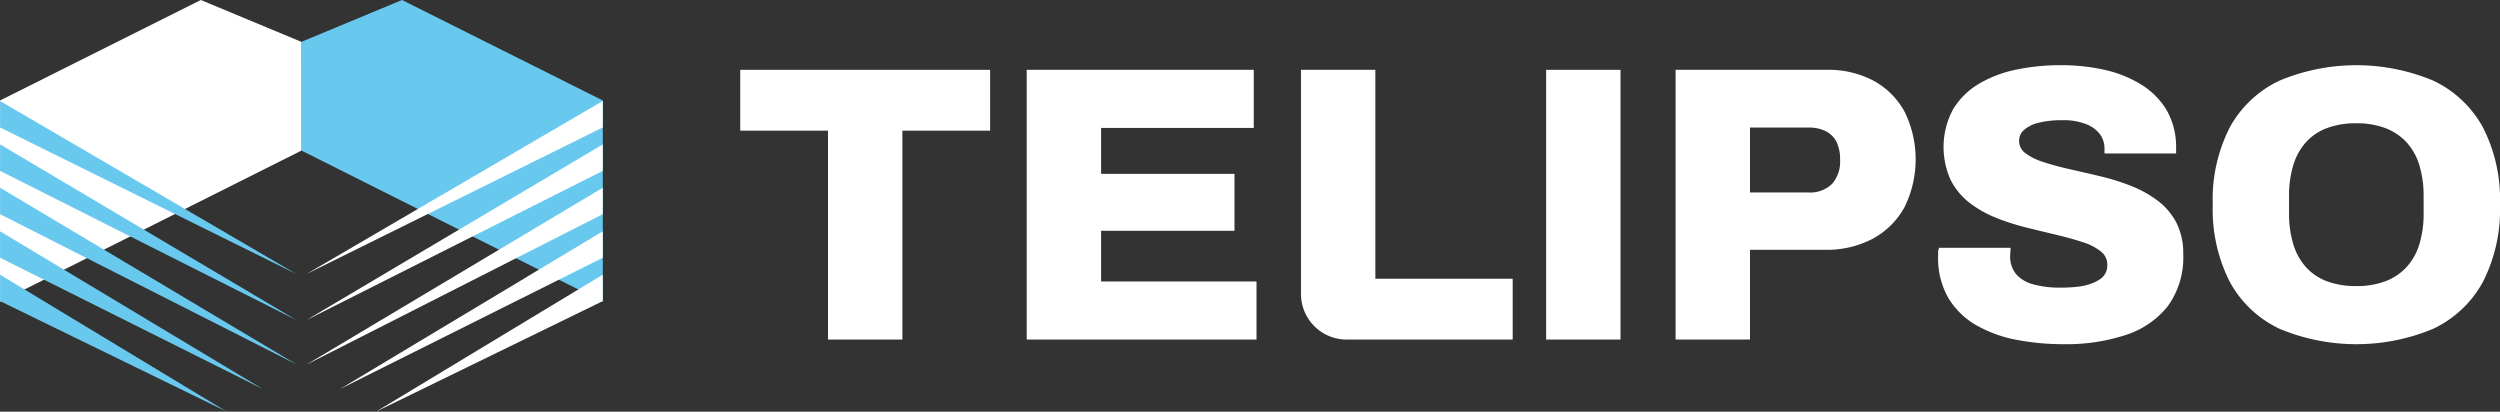
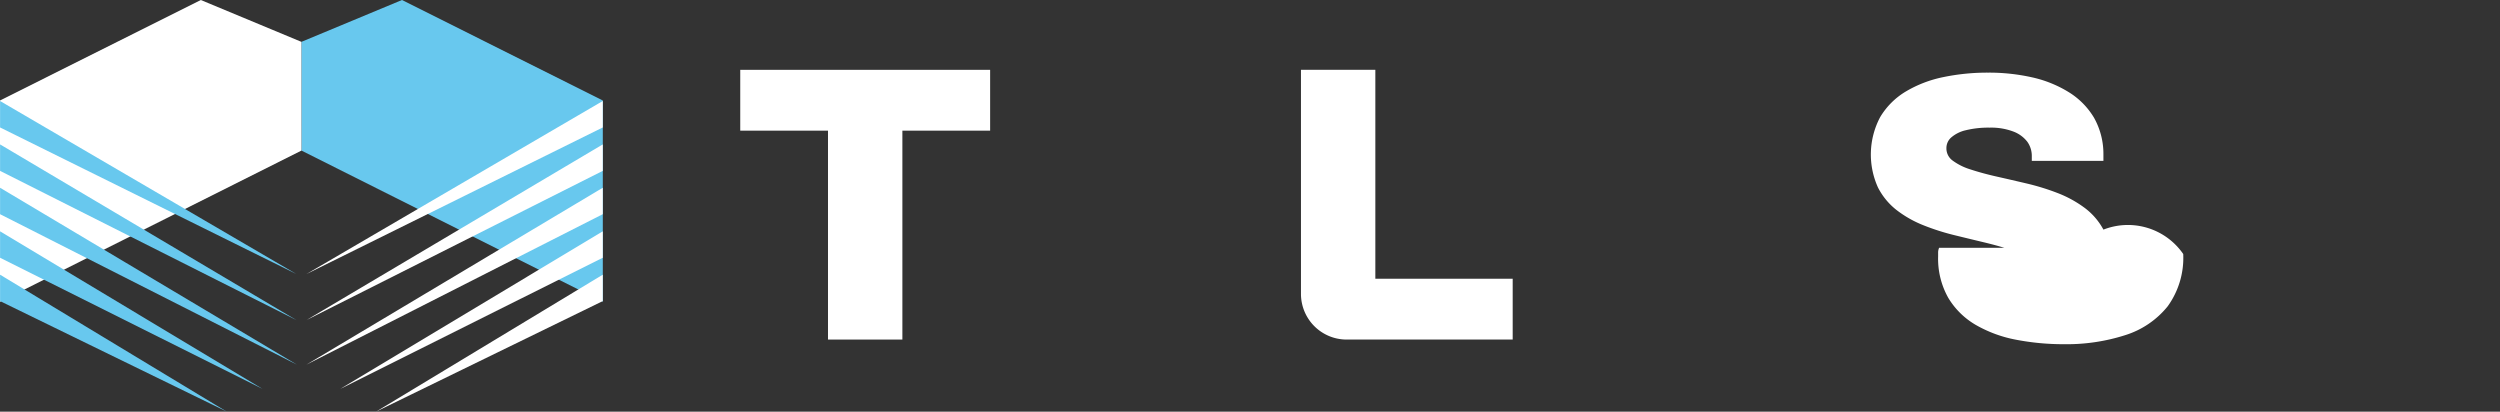
<svg xmlns="http://www.w3.org/2000/svg" width="402.03" height="66.196" viewBox="0 0 402.03 66.196">
  <rect x="0" y="0" width="402.03" height="66.196" fill="#333333" stroke="none" />
  <g transform="translate(-60.54 -62.02)">
    <g transform="translate(109.009 62.02)">
      <path d="M249.486,62.02,233.31,68.75l.008,17.483,48.463,24.312,0-32.366Z" transform="translate(-233.31 -62.02)" fill="#68c8ee" />
      <g transform="translate(0.797 16.243)">
        <path d="M283.814,119.92v4.253L236.15,147.752Z" transform="translate(-236.15 -119.92)" fill="#fff" />
        <path d="M283.814,144.8v4.256l-47.664,24Z" transform="translate(-236.15 -137.82)" fill="#fff" />
        <path d="M283.814,169.65V173.9L236.15,198.1Z" transform="translate(-236.15 -155.699)" fill="#fff" />
        <path d="M297.8,194.62v4.25l-42.21,21.091Z" transform="translate(-250.136 -173.664)" fill="#fff" />
        <path d="M312.57,219.48v4.247L276.12,241.5Z" transform="translate(-264.907 -191.549)" fill="#fff" />
      </g>
    </g>
    <g transform="translate(60.54 62.02)">
      <path d="M92.833,62.02l16.176,6.73.008,17.483L60.54,110.545V78.179Z" transform="translate(-60.54 -62.02)" fill="#fff" />
      <g transform="translate(0.011 16.243)">
        <path d="M60.58,119.92v4.253l47.664,23.579Z" transform="translate(-60.58 -119.92)" fill="#68c8ee" />
        <path d="M60.58,144.8v4.256l47.664,24Z" transform="translate(-60.58 -137.82)" fill="#68c8ee" />
        <path d="M60.58,169.65V173.9l47.742,24.2Z" transform="translate(-60.58 -155.699)" fill="#68c8ee" />
        <path d="M60.58,194.62v4.25l42.207,21.091Z" transform="translate(-60.58 -173.664)" fill="#68c8ee" />
        <path d="M60.58,219.48v4.247L97.028,241.5Z" transform="translate(-60.58 -191.549)" fill="#68c8ee" />
      </g>
    </g>
    <g transform="translate(179.581 72.504)">
      <g transform="translate(0 0.746)">
        <path d="M525.054,102.05v9.78H510.943v33.595H498.981V111.83H484.87v-9.78Z" transform="translate(-484.87 -102.05)" fill="#fff" />
      </g>
      <g transform="translate(46.067 0.746)">
-         <path d="M686.035,136.079v9.345H649.08V102.05h36.512v9.342h-24.55v7.392h21.45v9.157h-21.45v8.138Z" transform="translate(-649.08 -102.05)" fill="#fff" />
-       </g>
+         </g>
      <g transform="translate(90.171 0.746)">
        <path d="M840.336,135.645v9.78H813.623a7.343,7.343,0,0,1-7.333-7.333V102.05h11.959v33.595Z" transform="translate(-806.29 -102.05)" fill="#fff" />
      </g>
      <g transform="translate(129.598 0.746)">
-         <rect width="11.959" height="43.374" fill="#fff" />
-       </g>
+         </g>
      <g transform="translate(150.417 0.746)">
-         <path d="M1057.925,108.906a12.453,12.453,0,0,0-4.932-5.041,15.507,15.507,0,0,0-7.718-1.815H1021.04v43.374H1033V130.99h12.024a15.864,15.864,0,0,0,7.779-1.812,12.716,12.716,0,0,0,5.061-5.069,17.4,17.4,0,0,0,.062-15.2Zm-15.562,12.866H1033V111.333h9.364a6.055,6.055,0,0,1,2.887.614,3.949,3.949,0,0,1,1.672,1.7,6.451,6.451,0,0,1,.567,2.9,5.391,5.391,0,0,1-1.3,3.857A5.068,5.068,0,0,1,1042.364,121.772Z" transform="translate(-1021.04 -102.05)" fill="#fff" />
-       </g>
+         </g>
      <g transform="translate(192.63)">
-         <path d="M1210.929,129.756a13.32,13.32,0,0,1-2.5,8.408,14.2,14.2,0,0,1-6.856,4.646,30.769,30.769,0,0,1-9.749,1.448,40.17,40.17,0,0,1-7.782-.721,20.638,20.638,0,0,1-6.458-2.371,12.43,12.43,0,0,1-4.444-4.371,12.814,12.814,0,0,1-1.627-6.663v-.561a1.91,1.91,0,0,1,.079-.6l.073-.216h11.491v.317a4.565,4.565,0,0,1-.034.5,3.792,3.792,0,0,0-.028.429,4.446,4.446,0,0,0,.968,3,5.551,5.551,0,0,0,2.786,1.644,16.279,16.279,0,0,0,4.346.516,24.961,24.961,0,0,0,2.561-.123,9.91,9.91,0,0,0,2.084-.421,6.942,6.942,0,0,0,1.6-.743,2.739,2.739,0,0,0,.968-1,2.883,2.883,0,0,0,.311-1.375,2.639,2.639,0,0,0-1-2.124,8.718,8.718,0,0,0-2.87-1.5c-1.234-.41-2.64-.805-4.18-1.175-1.574-.376-3.215-.774-4.876-1.181a37.468,37.468,0,0,1-4.915-1.571,17.859,17.859,0,0,1-4.284-2.407,10.878,10.878,0,0,1-3.061-3.683,12.837,12.837,0,0,1,.353-11.317,11.917,11.917,0,0,1,4.127-4.121,19.339,19.339,0,0,1,6.015-2.309,34.748,34.748,0,0,1,7.215-.721,31.676,31.676,0,0,1,7.064.755,19.051,19.051,0,0,1,5.888,2.373,12.156,12.156,0,0,1,4.059,4.087,11.871,11.871,0,0,1,1.532,5.908v1.069h-11.516v-.752a3.906,3.906,0,0,0-.729-2.334,5.079,5.079,0,0,0-2.239-1.633,10.035,10.035,0,0,0-3.8-.628,15.246,15.246,0,0,0-3.874.424,5.387,5.387,0,0,0-2.331,1.17,2.249,2.249,0,0,0-.758,1.7,2.4,2.4,0,0,0,.988,1.992,9.488,9.488,0,0,0,2.909,1.442c1.251.412,2.668.8,4.211,1.145,1.582.359,3.212.735,4.845,1.119a37.763,37.763,0,0,1,4.881,1.507,18.376,18.376,0,0,1,4.315,2.343,10.683,10.683,0,0,1,3.1,3.557A10.8,10.8,0,0,1,1210.929,129.756Z" transform="translate(-1171.51 -99.39)" fill="#fff" />
+         <path d="M1210.929,129.756a13.32,13.32,0,0,1-2.5,8.408,14.2,14.2,0,0,1-6.856,4.646,30.769,30.769,0,0,1-9.749,1.448,40.17,40.17,0,0,1-7.782-.721,20.638,20.638,0,0,1-6.458-2.371,12.43,12.43,0,0,1-4.444-4.371,12.814,12.814,0,0,1-1.627-6.663v-.561a1.91,1.91,0,0,1,.079-.6l.073-.216h11.491v.317c-1.234-.41-2.64-.805-4.18-1.175-1.574-.376-3.215-.774-4.876-1.181a37.468,37.468,0,0,1-4.915-1.571,17.859,17.859,0,0,1-4.284-2.407,10.878,10.878,0,0,1-3.061-3.683,12.837,12.837,0,0,1,.353-11.317,11.917,11.917,0,0,1,4.127-4.121,19.339,19.339,0,0,1,6.015-2.309,34.748,34.748,0,0,1,7.215-.721,31.676,31.676,0,0,1,7.064.755,19.051,19.051,0,0,1,5.888,2.373,12.156,12.156,0,0,1,4.059,4.087,11.871,11.871,0,0,1,1.532,5.908v1.069h-11.516v-.752a3.906,3.906,0,0,0-.729-2.334,5.079,5.079,0,0,0-2.239-1.633,10.035,10.035,0,0,0-3.8-.628,15.246,15.246,0,0,0-3.874.424,5.387,5.387,0,0,0-2.331,1.17,2.249,2.249,0,0,0-.758,1.7,2.4,2.4,0,0,0,.988,1.992,9.488,9.488,0,0,0,2.909,1.442c1.251.412,2.668.8,4.211,1.145,1.582.359,3.212.735,4.845,1.119a37.763,37.763,0,0,1,4.881,1.507,18.376,18.376,0,0,1,4.315,2.343,10.683,10.683,0,0,1,3.1,3.557A10.8,10.8,0,0,1,1210.929,129.756Z" transform="translate(-1171.51 -99.39)" fill="#fff" />
      </g>
      <g transform="translate(236.795 0.003)">
-         <path d="M1372.37,109.359a17.755,17.755,0,0,0-7.953-7.471,32.048,32.048,0,0,0-24.763,0,17.769,17.769,0,0,0-7.953,7.471,25.427,25.427,0,0,0-2.76,12.442,25.606,25.606,0,0,0,2.76,12.473,17.714,17.714,0,0,0,7.956,7.5,32.048,32.048,0,0,0,24.763,0,17.722,17.722,0,0,0,7.953-7.5,25.613,25.613,0,0,0,2.76-12.473A25.457,25.457,0,0,0,1372.37,109.359Zm-9.516,13.87a16.724,16.724,0,0,1-.682,4.943,9.565,9.565,0,0,1-2.051,3.675,8.91,8.91,0,0,1-3.392,2.284,13.023,13.023,0,0,1-4.7.788,13.209,13.209,0,0,1-4.758-.788,8.621,8.621,0,0,1-3.361-2.281,9.775,9.775,0,0,1-2.02-3.678,16.711,16.711,0,0,1-.682-4.943v-2.738a16.953,16.953,0,0,1,.682-5.008,9.859,9.859,0,0,1,2.02-3.678,8.63,8.63,0,0,1,3.361-2.281,13.219,13.219,0,0,1,4.758-.788,13.018,13.018,0,0,1,4.693.788,8.9,8.9,0,0,1,3.395,2.284,9.649,9.649,0,0,1,2.051,3.675,16.983,16.983,0,0,1,.682,5.008Z" transform="translate(-1328.94 -99.4)" fill="#fff" />
-       </g>
+         </g>
    </g>
  </g>
</svg>